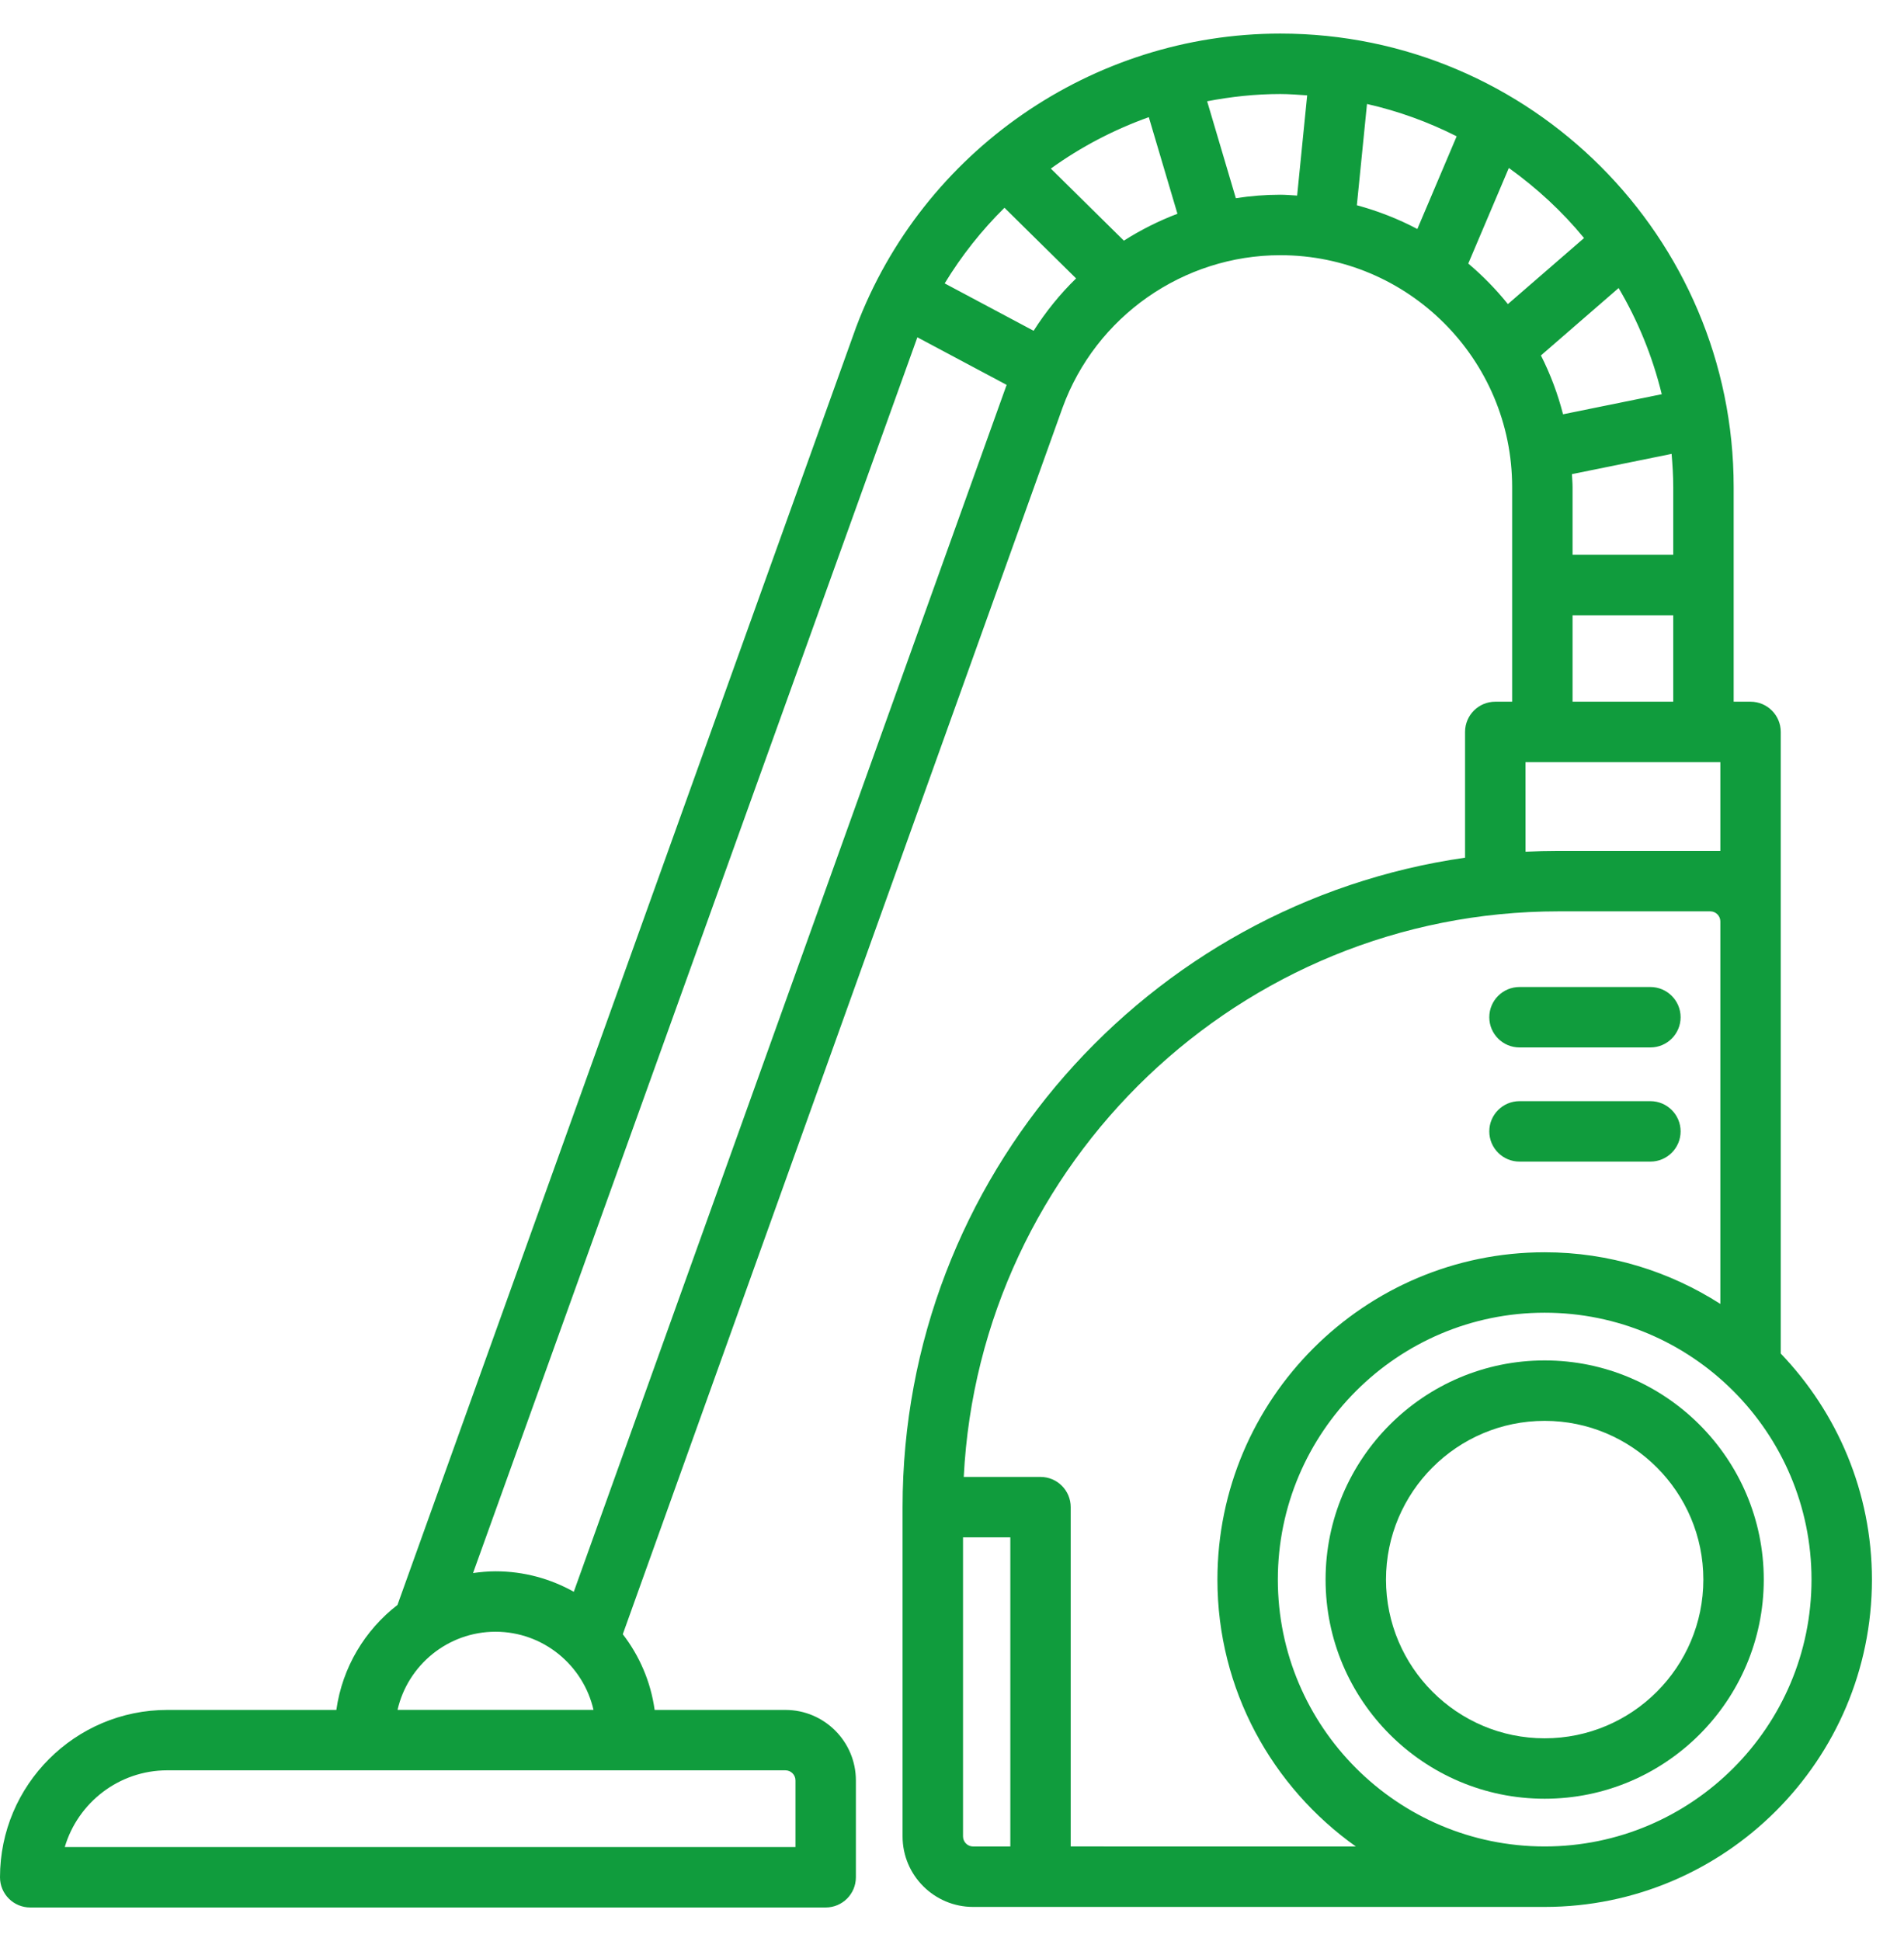
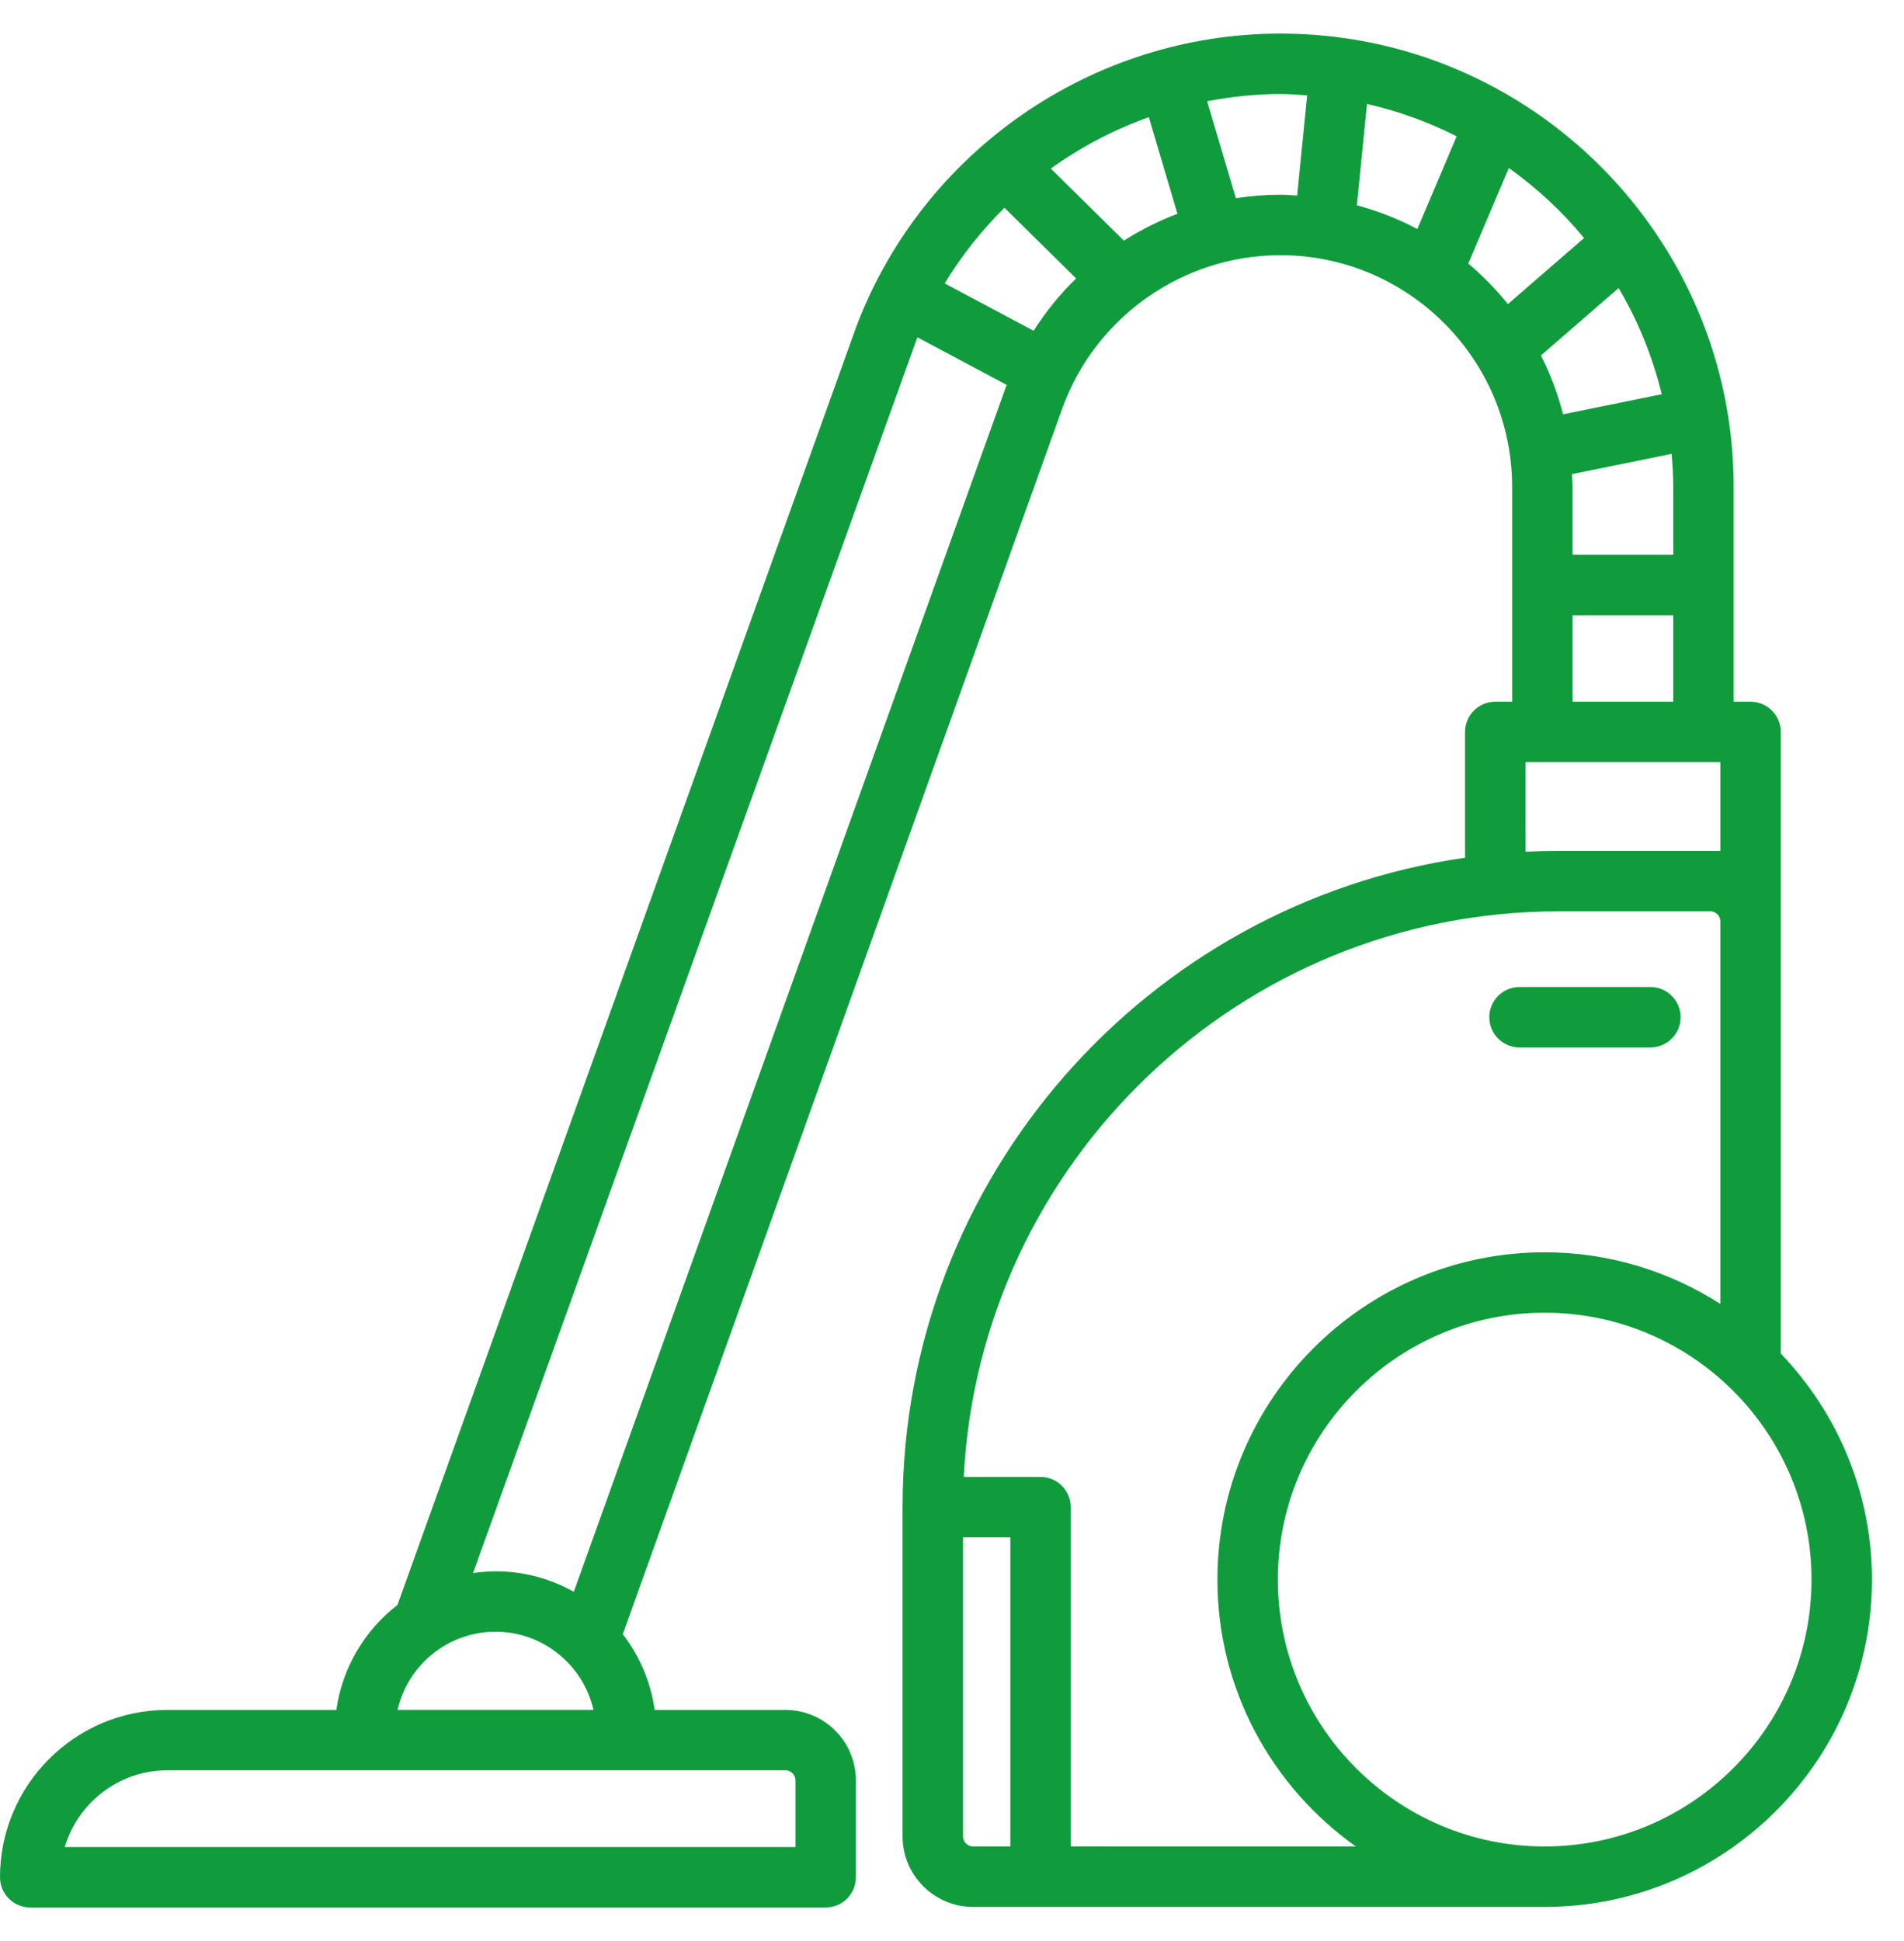
<svg xmlns="http://www.w3.org/2000/svg" width="52" height="53" viewBox="0 0 52 53" fill="none">
  <path d="M48.634 36.958V25.76V25.158V19.985C48.634 19.529 48.265 19.16 47.809 19.16H47.348V13.298C47.348 6.471 41.794 0.917 34.967 0.917C29.829 0.917 25.193 4.131 23.383 8.929L10.855 43.823C9.966 44.509 9.349 45.526 9.186 46.689H4.569C2.05 46.689 0 48.739 0 51.258C0 51.714 0.369 52.083 0.825 52.083H22.55C23.006 52.083 23.375 51.714 23.375 51.258V48.614C23.375 47.552 22.512 46.689 21.45 46.689H17.879C17.772 45.918 17.464 45.211 17.009 44.622L29.019 11.132C29.925 8.642 32.316 6.968 34.967 6.968C38.458 6.968 41.298 9.808 41.298 13.299V19.16H40.837C40.382 19.16 40.012 19.529 40.012 19.985V23.419C31.339 24.664 24.65 32.14 24.65 41.152V50.143C24.65 51.204 25.514 52.068 26.576 52.068H42.186C47.114 52.068 51.124 48.059 51.124 43.131C51.124 40.737 50.172 38.564 48.634 36.958ZM45.384 10.764L42.688 11.312C42.544 10.75 42.341 10.212 42.084 9.705L44.206 7.865C44.733 8.758 45.132 9.731 45.384 10.764ZM42.931 12.946L45.653 12.393C45.678 12.692 45.698 12.992 45.698 13.298V15.149H42.948V13.298C42.948 13.18 42.936 13.064 42.931 12.946ZM43.262 6.5L41.182 8.303C40.857 7.9 40.495 7.529 40.1 7.196L41.208 4.586C41.972 5.135 42.666 5.774 43.262 6.5ZM37.057 5.604L37.334 2.839C38.195 3.034 39.014 3.333 39.783 3.722L38.709 6.253C38.189 5.977 37.635 5.762 37.057 5.604ZM30.694 6.571L28.699 4.603C29.517 4.013 30.419 3.541 31.375 3.199L32.157 5.837C31.644 6.032 31.154 6.278 30.694 6.571ZM27.433 5.673L29.389 7.602C28.951 8.029 28.562 8.509 28.229 9.032L25.8 7.738C26.261 6.98 26.81 6.287 27.433 5.673ZM21.725 48.613V50.433H1.769C2.126 49.224 3.246 48.338 4.569 48.338H21.45C21.602 48.338 21.725 48.462 21.725 48.613ZM10.857 46.688C11.135 45.468 12.23 44.554 13.533 44.554C14.836 44.554 15.93 45.468 16.209 46.688H10.857ZM15.671 43.463C15.037 43.108 14.309 42.904 13.533 42.904C13.324 42.904 13.121 42.924 12.919 42.952L25.054 9.21L27.492 10.509C27.485 10.53 15.671 43.463 15.671 43.463ZM33.752 5.412L32.968 2.765C33.62 2.64 34.288 2.567 34.967 2.567C35.214 2.567 35.457 2.588 35.7 2.604L35.426 5.34C35.274 5.332 35.123 5.317 34.968 5.317C34.556 5.317 34.151 5.35 33.752 5.412ZM42.948 16.799H45.698V19.16H42.948V16.799ZM41.662 20.81H46.984V23.233H42.569C42.265 23.233 41.963 23.241 41.663 23.256L41.662 20.81ZM26.301 50.142V41.977H27.593V50.418H26.576C26.424 50.417 26.301 50.294 26.301 50.142ZM29.242 50.417V41.152C29.242 40.697 28.873 40.327 28.417 40.327H26.321C26.753 31.739 33.875 24.884 42.569 24.884H46.709C46.86 24.884 46.984 25.007 46.984 25.159V35.603C45.596 34.715 43.952 34.193 42.186 34.193C37.258 34.193 33.249 38.203 33.249 43.131C33.249 46.138 34.746 48.797 37.03 50.418L29.242 50.417ZM42.186 50.417C38.168 50.417 34.899 47.149 34.899 43.13C34.899 39.112 38.168 35.843 42.186 35.843C46.204 35.843 49.474 39.112 49.474 43.13C49.474 47.149 46.204 50.417 42.186 50.417Z" fill="#109C3D" />
-   <path d="M42.186 37.146C38.887 37.146 36.203 39.831 36.203 43.13C36.203 46.43 38.887 49.114 42.186 49.114C45.486 49.114 48.17 46.43 48.17 43.13C48.17 39.831 45.486 37.146 42.186 37.146ZM42.186 47.464C39.796 47.464 37.853 45.52 37.853 43.13C37.853 40.741 39.796 38.796 42.186 38.796C44.576 38.796 46.52 40.741 46.52 43.13C46.52 45.52 44.576 47.464 42.186 47.464Z" fill="#109C3D" />
  <path d="M41.499 28.6H45.074C45.529 28.6 45.899 28.231 45.899 27.775C45.899 27.32 45.529 26.95 45.074 26.95H41.499C41.043 26.95 40.674 27.32 40.674 27.775C40.674 28.231 41.043 28.6 41.499 28.6Z" fill="#109C3D" />
-   <path d="M41.499 31.717H45.074C45.529 31.717 45.899 31.348 45.899 30.892C45.899 30.437 45.529 30.067 45.074 30.067H41.499C41.043 30.067 40.674 30.437 40.674 30.892C40.674 31.348 41.043 31.717 41.499 31.717Z" fill="#109C3D" />
</svg>